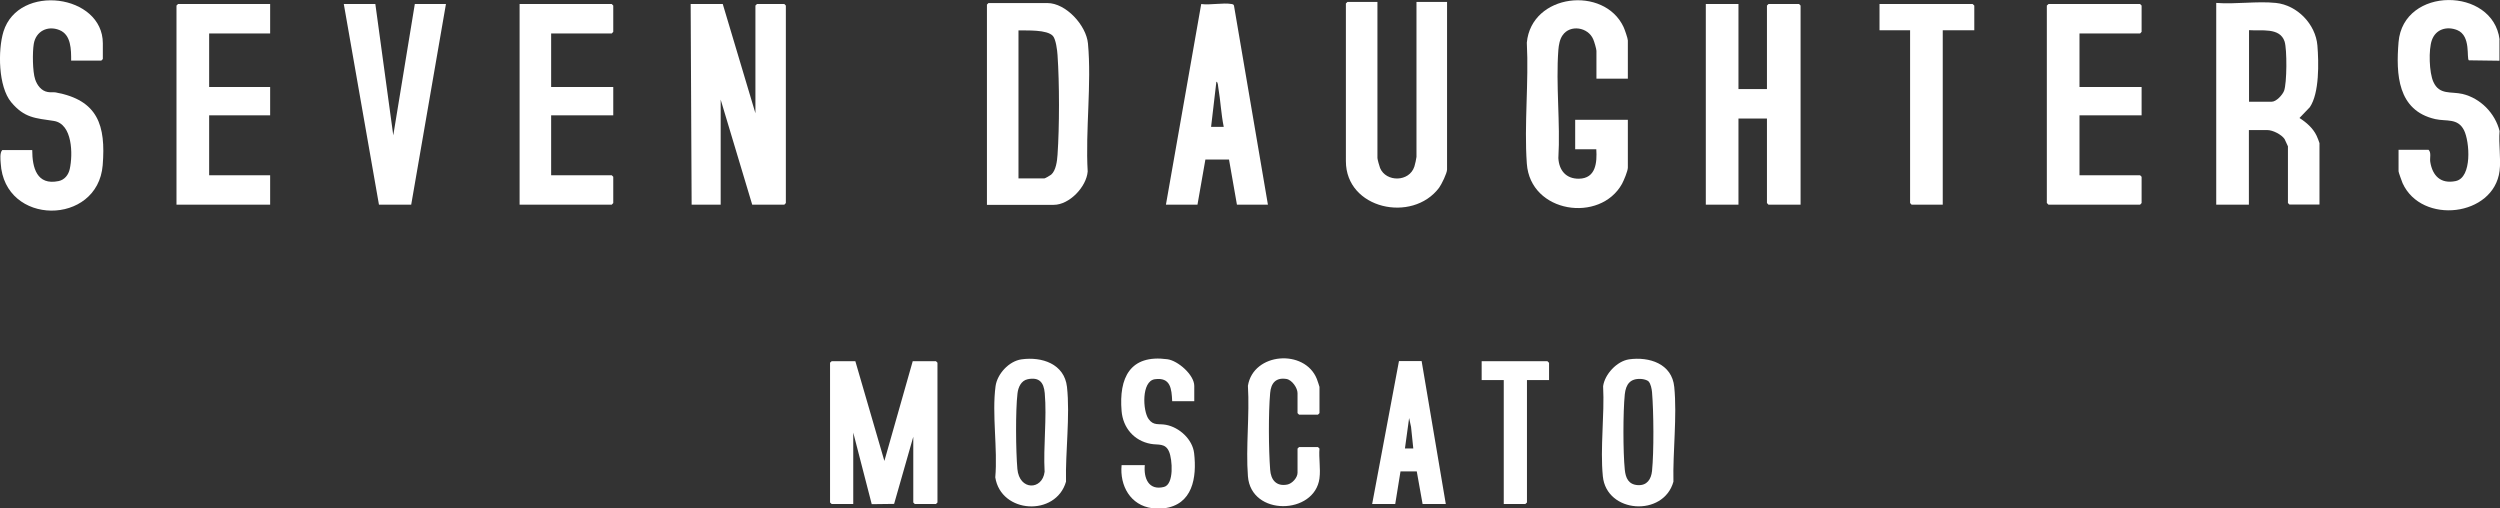
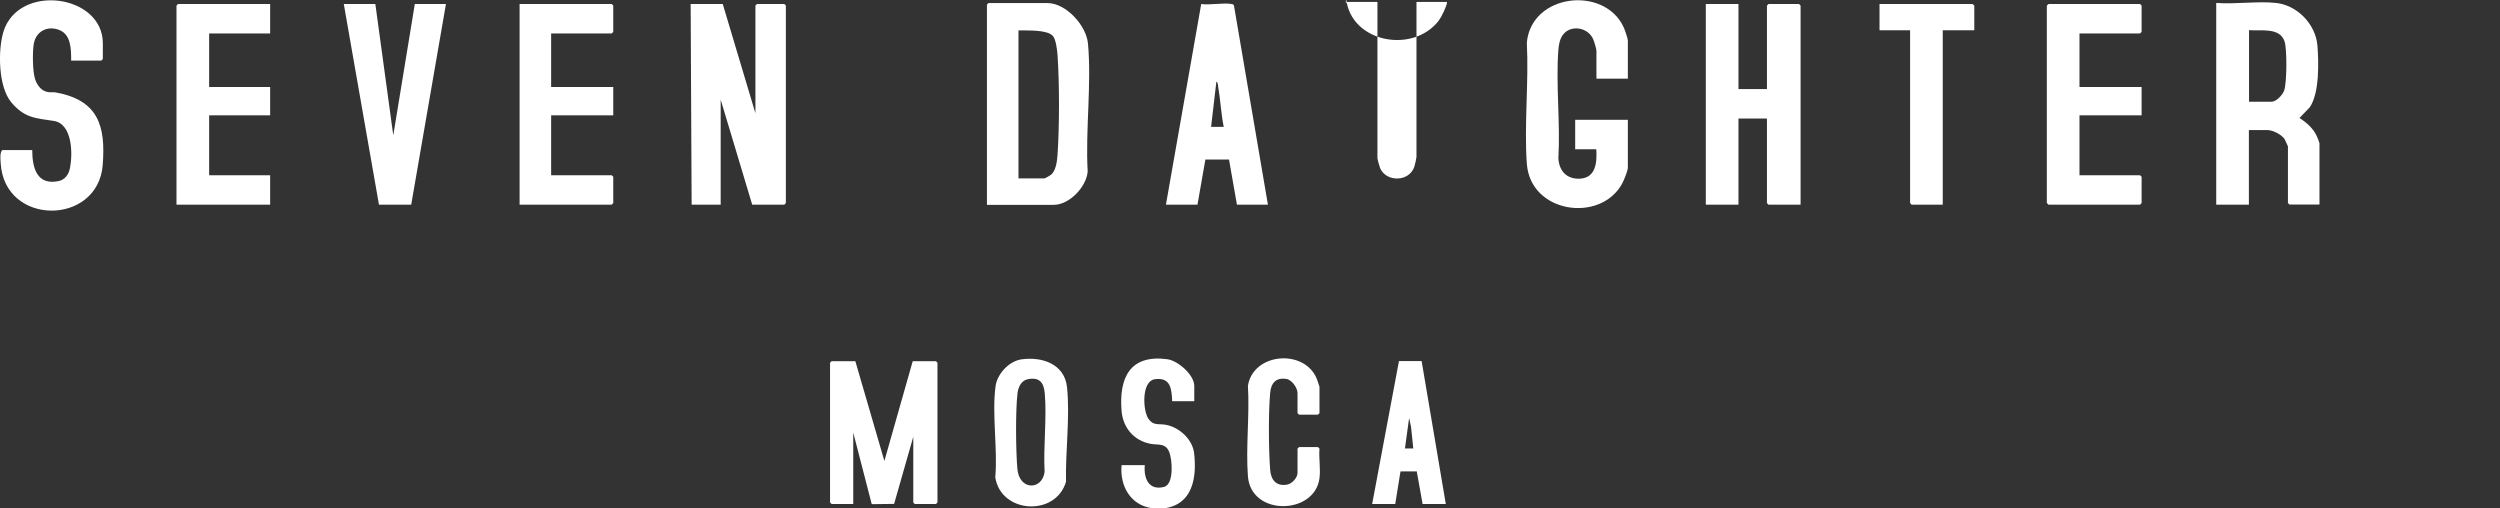
<svg xmlns="http://www.w3.org/2000/svg" id="Layer_2" data-name="Layer 2" viewBox="0 0 179.9 36.59">
  <rect x="0" y="0" width="179.9" height="36.59" fill="#333333" stroke="none" />
  <defs>
    <style>
      .cls-1 {
        fill: #fff;
      }
    </style>
  </defs>
  <g id="Layer_1-2" data-name="Layer 1">
    <g>
-       <path class="cls-1" d="M179.86,2.86v1.51l-2.2-.03c-.19-.13.18-1.77-.85-2.18-.74-.29-1.53-.06-1.81.72-.25.68-.2,2.36.11,3.02.43.95,1.26.67,2.09.86,1.3.31,2.35,1.39,2.67,2.67-.08.9.11,1.99,0,2.87-.42,3.29-5.61,3.89-6.98.88-.05-.12-.29-.78-.29-.85v-1.55h2.16c.21.21.08.57.12.86.16,1.01.75,1.61,1.83,1.39,1.2-.25,1.01-2.85.6-3.66-.45-.89-1.27-.62-2.07-.8-2.72-.62-2.83-3.23-2.64-5.54.34-4.03,6.79-3.98,7.27-.19" />
      <path class="cls-1" d="M82.91,36.57c-1.57-.21-2.34-1.62-2.2-3.1h1.67c-.09.93.27,1.85,1.38,1.57.74-.19.6-1.99.37-2.53-.27-.65-.79-.47-1.32-.57-1.21-.22-2-1.16-2.1-2.36-.2-2.39.6-4.09,3.29-3.73.77.1,1.94,1.13,1.94,1.92v1.1h-1.59c-.04-.89-.11-1.74-1.25-1.58-.97.14-.87,2.27-.45,2.86.36.51.74.32,1.25.42.97.18,1.92,1.05,2.03,2.05.2,1.74-.1,3.71-2.19,3.96-.2.02-.64.03-.83,0" />
      <polygon class="cls-1" points="52.01 .29 54.36 8.15 54.36 .4 54.47 .29 56.44 .29 56.55 .4 56.55 14.61 56.44 14.73 54.13 14.73 51.86 7.17 51.86 14.73 49.77 14.73 49.7 .29 52.01 .29" />
      <path class="cls-1" d="M163.77.21c1.54.16,2.86,1.53,2.99,3.06.1,1.22.15,3.44-.55,4.45l-.74.77c.5.32.97.73,1.23,1.27.04.07.21.51.21.54v4.42h-2.16l-.11-.11v-4.08s-.2-.45-.24-.52c-.22-.33-.85-.65-1.24-.65h-1.33v5.37h-2.35V.21c1.37.11,2.94-.14,4.28,0M161.84,2.18v5.14h1.63c.33,0,.77-.48.89-.78.21-.55.22-2.99.04-3.55-.34-1.04-1.69-.75-2.55-.82" />
      <polygon class="cls-1" points="125.1 .29 125.1 6.41 127.15 6.41 127.15 .4 127.26 .29 129.46 .29 129.57 .4 129.57 14.73 127.26 14.73 127.15 14.61 127.15 8.53 125.1 8.53 125.1 14.73 122.75 14.73 122.75 .29 125.1 .29" />
      <path class="cls-1" d="M71.02,14.73V.33l.11-.11h4.24c1.34,0,2.8,1.61,2.92,2.91.27,2.91-.19,6.25-.02,9.21-.09,1.11-1.32,2.4-2.44,2.4h-4.81ZM73.29,2.18v10.66h1.86c.05,0,.42-.21.49-.27.35-.3.43-.99.46-1.43.14-2.03.14-5.15,0-7.18-.02-.34-.12-1.13-.33-1.37-.42-.47-1.87-.39-2.48-.4" />
-       <path class="cls-1" d="M99.12.14v11.23c0,.09.14.6.19.72.43,1.03,2.11,1.02,2.47-.11.04-.11.15-.61.15-.69V.14h2.2v12.06c0,.26-.4,1.08-.58,1.32-1.93,2.55-6.7,1.52-6.7-1.92V.25l.11-.11h2.16Z" />
+       <path class="cls-1" d="M99.12.14v11.23c0,.09.14.6.19.72.43,1.03,2.11,1.02,2.47-.11.04-.11.15-.61.15-.69V.14h2.2c0,.26-.4,1.08-.58,1.32-1.93,2.55-6.7,1.52-6.7-1.92V.25l.11-.11h2.16Z" />
      <path class="cls-1" d="M117.15,5.66h-2.27v-2c0-.13-.16-.68-.23-.83-.37-.88-1.66-1.08-2.2-.3-.21.29-.28.7-.31,1.06-.19,2.51.15,5.26,0,7.79.05.88.55,1.49,1.48,1.48,1.22-.02,1.31-1.16,1.25-2.12h-1.52v-2.12h3.79v3.44c0,.24-.29.93-.42,1.17-1.57,2.83-6.6,2.12-6.85-1.46-.2-2.81.15-5.86,0-8.7.33-3.54,5.56-4.11,6.96-1.13.08.17.31.83.31.97v2.76Z" />
      <path class="cls-1" d="M5.12,4.37c0-.79.01-1.87-.85-2.21-.85-.34-1.69.09-1.84,1-.1.59-.09,1.99.1,2.55.14.42.44.83.9.91.2.04.39,0,.58.03,3.04.56,3.61,2.37,3.38,5.24-.36,4.37-7.08,4.39-7.34-.15-.02-.28-.07-.74.11-.94h2.16c0,1.27.33,2.56,1.9,2.23.43-.09.71-.45.8-.87.23-1.04.21-3.26-1.16-3.46-1.33-.2-2.1-.21-3.05-1.34C-.13,6.24-.16,3.61.25,2.27,1.34-1.22,7.4-.42,7.4,3.12v1.13l-.11.11h-2.16Z" />
      <path class="cls-1" d="M91.24,14.73h-2.23l-.57-3.25h-1.7s-.57,3.25-.57,3.25h-2.27l2.54-14.44c.65.09,1.58-.11,2.19,0,.09.02.15.03.17.13l2.44,14.31ZM88.06,9.13c-.19-.93-.23-1.89-.39-2.82-.02-.11-.02-.41-.14-.43l-.38,3.25h.91Z" />
      <polygon class="cls-1" points="149.64 2.41 149.64 6.26 154.11 6.26 154.11 8.3 149.64 8.3 149.64 12.61 154 12.61 154.11 12.72 154.11 14.61 154 14.73 147.41 14.73 147.29 14.61 147.29 .4 147.41 .29 154 .29 154.11 .4 154.11 2.29 154 2.41 149.64 2.41" />
      <polygon class="cls-1" points="19.44 .29 19.44 2.41 15.05 2.41 15.05 6.26 19.44 6.26 19.44 8.3 15.05 8.3 15.05 12.61 19.44 12.61 19.44 14.73 12.7 14.73 12.7 .4 12.81 .29 19.44 .29" />
      <polygon class="cls-1" points="39.66 2.41 39.66 6.26 44.13 6.26 44.13 8.3 39.66 8.3 39.66 12.61 44.02 12.61 44.13 12.72 44.13 14.61 44.02 14.73 37.39 14.73 37.39 .29 44.02 .29 44.13 .4 44.13 2.29 44.02 2.41 39.66 2.41" />
      <polygon class="cls-1" points="61.55 25.99 63.64 33.17 65.68 25.99 67.35 25.99 67.46 26.1 67.46 36.16 67.35 36.27 65.83 36.27 65.72 36.16 65.72 31.43 64.34 36.26 62.73 36.28 61.4 31.13 61.4 36.27 59.85 36.27 59.73 36.16 59.73 26.1 59.85 25.99 61.55 25.99" />
      <polygon class="cls-1" points="27.01 .29 28.3 9.74 29.85 .29 32.09 .29 29.59 14.73 27.27 14.73 24.74 .29 27.01 .29" />
      <polygon class="cls-1" points="142.07 2.18 139.8 2.18 139.8 14.73 137.56 14.73 137.45 14.61 137.45 2.18 135.25 2.18 135.25 .29 141.95 .29 142.07 .4 142.07 2.18" />
      <path class="cls-1" d="M73.5,25.86c1.47-.21,3.09.32,3.28,1.98.23,2.09-.12,4.69-.07,6.82-.73,2.53-4.68,2.31-5.09-.31.18-2.06-.25-4.55.02-6.56.12-.88.96-1.8,1.86-1.93M73.95,27.29c-.47.1-.68.58-.73,1.01-.15,1.25-.12,4.16-.01,5.44.14,1.58,1.8,1.54,1.96.21-.1-1.83.17-3.86.01-5.66-.07-.78-.4-1.17-1.23-1" />
-       <path class="cls-1" d="M117.21,25.86c1.47-.21,3.11.31,3.27,1.99.21,2.11-.11,4.67-.06,6.81-.71,2.56-4.82,2.29-5.08-.39-.2-2.04.13-4.41.02-6.48.12-.86.99-1.8,1.86-1.93M118.64,27.45c-.12-.11-.37-.17-.54-.18-.78-.05-1.1.37-1.18,1.1-.13,1.27-.13,4.16,0,5.43.06.6.27,1.07.94,1.11.66.04.96-.43,1.02-1.02.14-1.39.12-4.26,0-5.67-.02-.22-.09-.61-.25-.77" />
      <path class="cls-1" d="M94.95,34.42c-.35,2.64-4.93,2.75-5.15-.15-.16-2.09.13-4.39,0-6.51.39-2.4,4.09-2.67,4.96-.49.03.09.19.53.19.57v1.89l-.11.11h-1.36l-.11-.11v-1.44c0-.37-.39-.95-.8-1.02-.76-.12-1.11.3-1.17,1.01-.13,1.44-.11,4.07,0,5.52.05.73.44,1.22,1.23,1.07.36-.07.74-.5.74-.85v-1.74l.11-.11h1.36l.11.11c-.06.66.09,1.47,0,2.12" />
      <path class="cls-1" d="M98.74,36.27l1.93-10.29h1.63s1.74,10.29,1.74,10.29h-1.67l-.42-2.35h-1.17s-.38,2.35-.38,2.35h-1.67ZM101.7,32.27l-.16-1.54-.14-.65-.3,2.19h.61Z" />
-       <polygon class="cls-1" points="111.47 27.35 109.88 27.35 109.88 36.16 109.76 36.27 108.21 36.27 108.21 27.35 106.62 27.35 106.62 25.99 111.35 25.99 111.47 26.11 111.47 27.35" />
    </g>
  </g>
</svg>